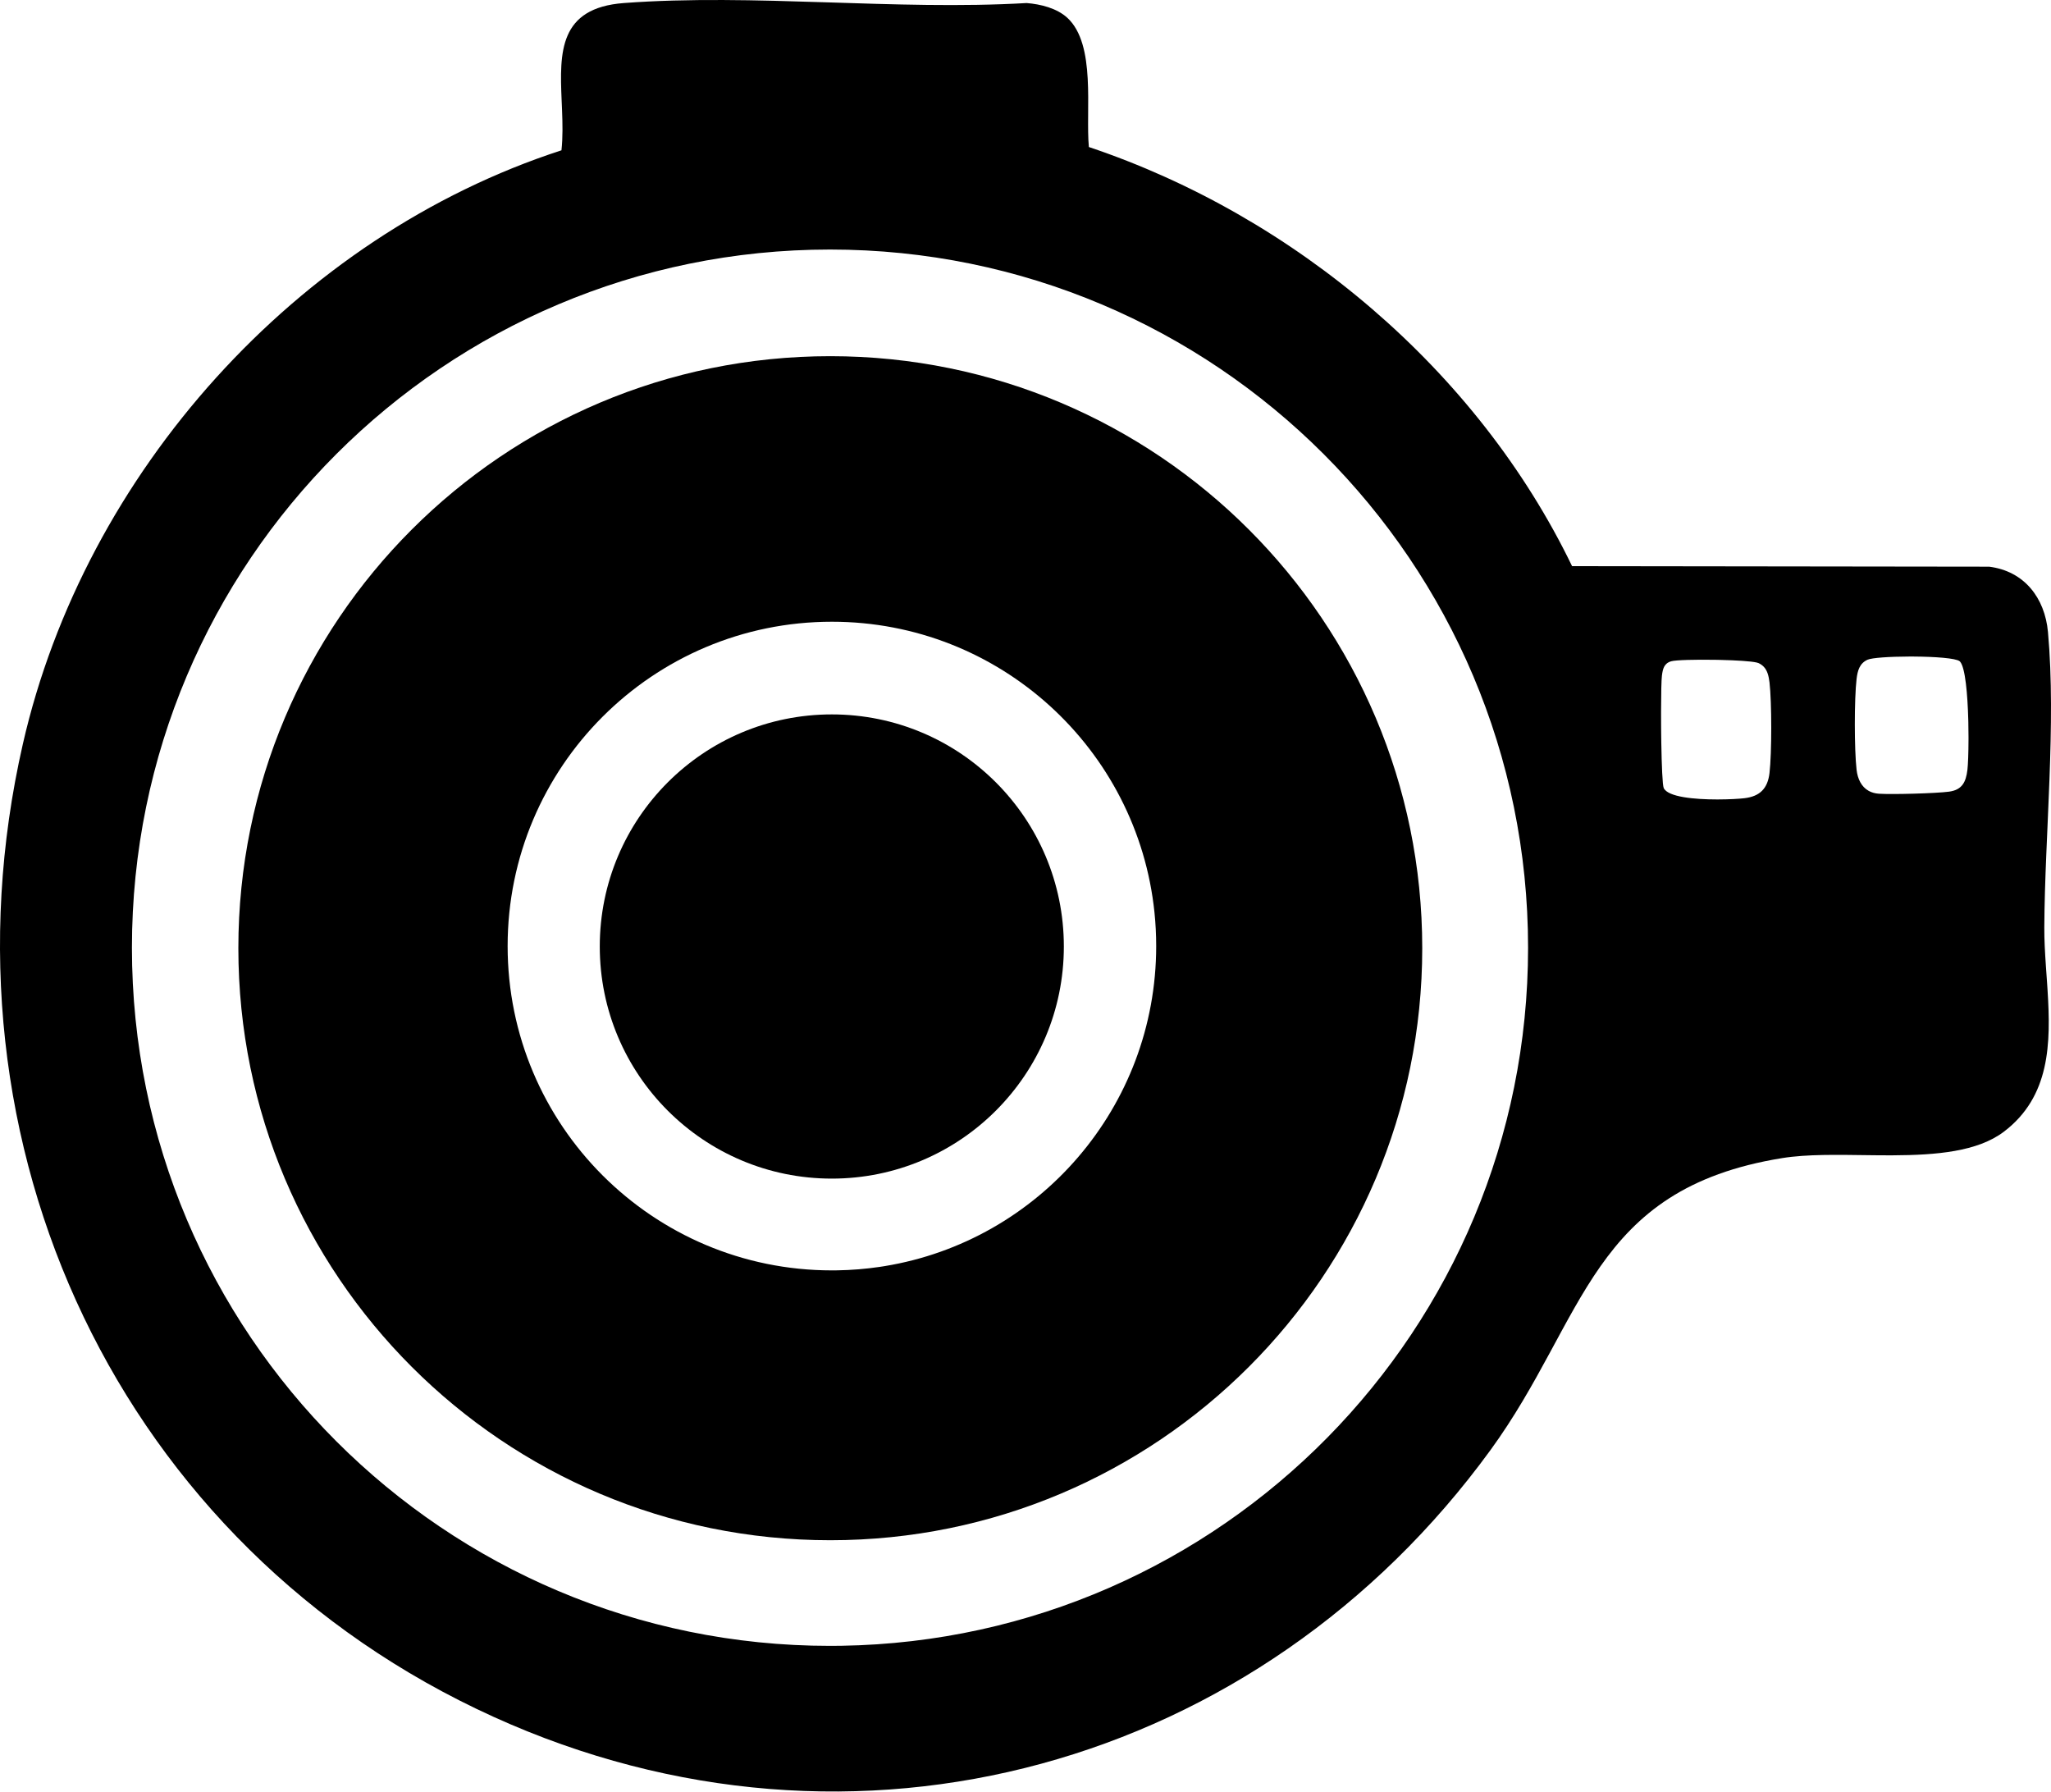
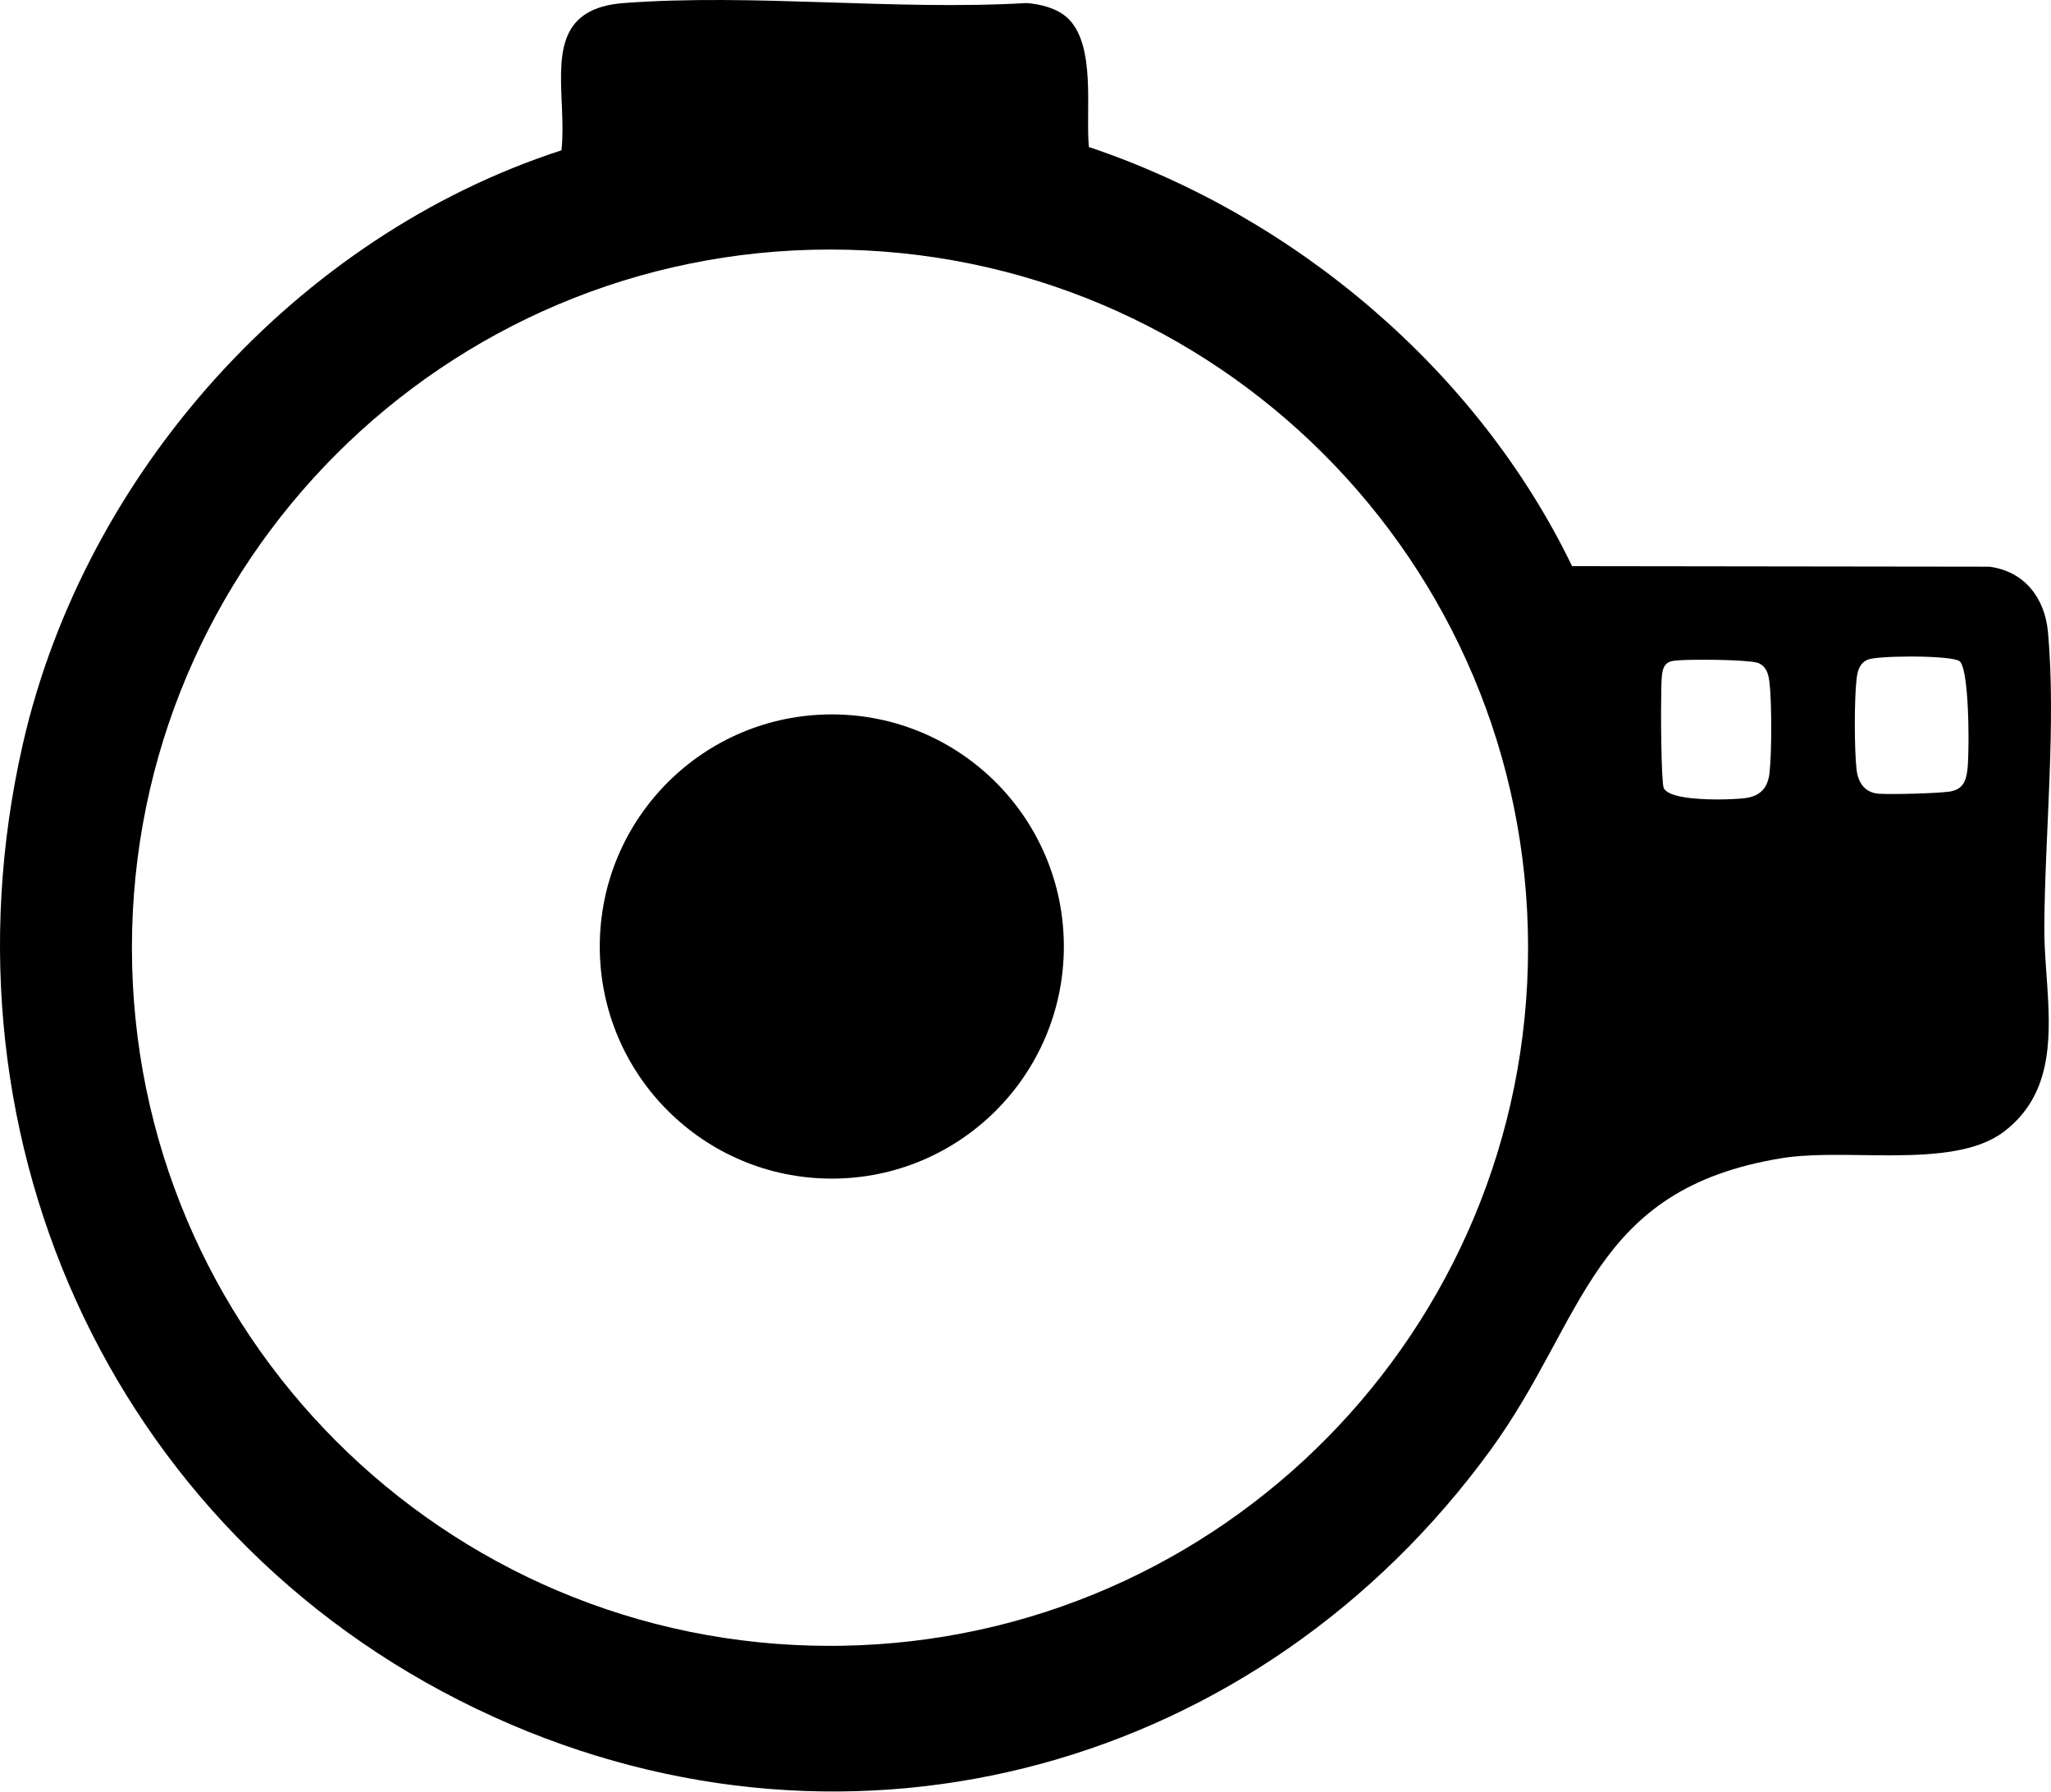
<svg xmlns="http://www.w3.org/2000/svg" width="814px" height="711px" viewBox="0 0 814 711" version="1.1">
  <title>Group</title>
  <g id="Page-1" stroke="none" stroke-width="1" fill="none" fill-rule="evenodd">
    <g id="1024x1024" transform="translate(-125, -157)" fill="#000000">
      <g id="Group" transform="translate(125, 157)">
        <g id="36-exposures" transform="translate(0, -0)" fill-rule="nonzero">
          <path d="M407.445,1.207 C412.97,1.646 419.452,3.244 423.579,7.051 L423.566,7.024 C435.147,17.687 430.781,43.818 432.152,58.342 C513.821,85.738 586.372,146.907 623.925,224.662 L789.446,224.875 C803.357,226.605 811.557,237.228 812.795,250.78 C816.11,287.255 811.557,331.118 811.344,367.912 C811.315,372.908 811.615,378.099 811.976,383.366 L812.098,385.125 L812.222,386.888 C812.264,387.477 812.305,388.066 812.346,388.655 L812.469,390.425 C812.498,390.862 812.528,391.299 812.556,391.736 L812.641,393.048 C813.962,414.038 813.682,435.117 795.316,449.075 C784.847,457.03 768.379,458.377 751.318,458.457 L749.952,458.461 C748.584,458.463 747.214,458.457 745.844,458.446 L743.789,458.428 L741.828,458.406 C729.413,458.257 717.212,457.962 707.298,459.565 C631.273,471.852 629.569,523.21 591.537,575.433 C499.977,701.151 339.314,746.385 195.918,681.303 C47.476,613.931 -27.245,454.214 9.084,295.175 C33.658,187.615 117.869,93.712 222.834,59.646 C223.396,54.492 223.277,49.04 223.061,43.618 L222.997,42.071 C222.986,41.813 222.975,41.555 222.964,41.298 L222.898,39.756 C222.091,20.77 221.805,3.138 247.595,1.207 C299.125,-2.654 355.409,4.255 407.445,1.207 Z M329.41,99.023 C176.402,99.023 52.361,223.064 52.361,376.072 C52.361,529.08 176.402,653.121 329.41,653.121 L333.992,653.084 C484.887,650.638 606.459,527.55 606.459,376.072 C606.459,223.064 482.418,99.023 329.41,99.023 Z M663.235,262.415 L663.248,262.415 C660.373,263.267 659.934,265.476 659.587,268.072 C659.367,269.715 659.251,275.453 659.242,282.299 L659.242,283.92 C659.243,285.179 659.248,286.467 659.257,287.766 L659.263,288.633 L659.266,289.068 L659.283,290.808 L659.293,291.677 C659.301,292.401 659.311,293.123 659.322,293.84 L659.335,294.698 C659.483,303.676 659.804,311.676 660.306,312.734 C662.009,316.314 672.634,317.231 681.45,317.239 L681.89,317.238 C686.339,317.227 690.276,316.989 692.295,316.754 C698.445,316.035 701.56,312.92 702.279,306.77 C703.198,298.943 703.198,278.589 702.279,270.775 C702.204,270.15 702.111,269.535 701.987,268.938 C701.549,266.701 700.708,264.749 698.66,263.519 C698.435,263.38 698.195,263.251 697.939,263.133 C697.766,263.054 697.512,262.977 697.187,262.904 C694.87,262.366 688.993,262.018 682.743,261.871 L681.727,261.849 L680.708,261.83 C672.884,261.703 665.018,261.889 663.235,262.415 Z M758.718,260.531 L757.684,260.531 C750.114,260.553 742.922,261.005 741.177,261.802 C737.968,263.267 737.223,266.209 736.837,269.443 C735.905,277.311 735.918,297.545 736.837,305.439 C737.263,309.16 738.78,312.22 741.598,313.807 C741.636,313.829 741.674,313.85 741.712,313.871 C741.723,313.876 741.733,313.882 741.744,313.888 C742.86,314.49 744.176,314.867 745.703,314.97 C750.881,315.316 768.453,314.837 773.551,314.145 C778.65,313.453 780.247,310.444 780.833,305.452 C781.072,303.377 781.248,298.831 781.26,293.429 L781.26,292.374 C781.257,290.51 781.235,288.561 781.189,286.588 L781.166,285.676 C780.893,275.479 779.985,264.917 777.918,262.568 L777.838,262.481 L777.818,262.462 L777.741,262.394 C776.219,261.172 767.927,260.589 759.581,260.534 L758.718,260.531 Z" id="Layer-3" />
-           <path d="M329.53,141.342 C459.282,141.342 564.46,246.52 564.46,376.272 C564.46,506.024 459.282,611.202 329.53,611.202 C199.778,611.202 94.6,506.024 94.6,376.272 C94.6,246.52 199.778,141.342 329.53,141.342 Z M330.169,246.72 C259.083,246.72 201.469,304.334 201.469,375.42 C201.469,446.506 259.083,504.12 330.169,504.12 L332.297,504.103 C337.962,504.011 343.538,503.553 349.003,502.752 L351.046,502.436 C412.202,492.463 458.869,439.398 458.869,375.42 C458.869,370.914 458.638,366.462 458.186,362.076 C451.511,297.261 396.749,246.72 330.169,246.72 Z" id="Layer-2" />
          <ellipse id="Layer-1" cx="330.129" cy="375.598" rx="92.092" ry="92.103" />
        </g>
      </g>
    </g>
  </g>
</svg>